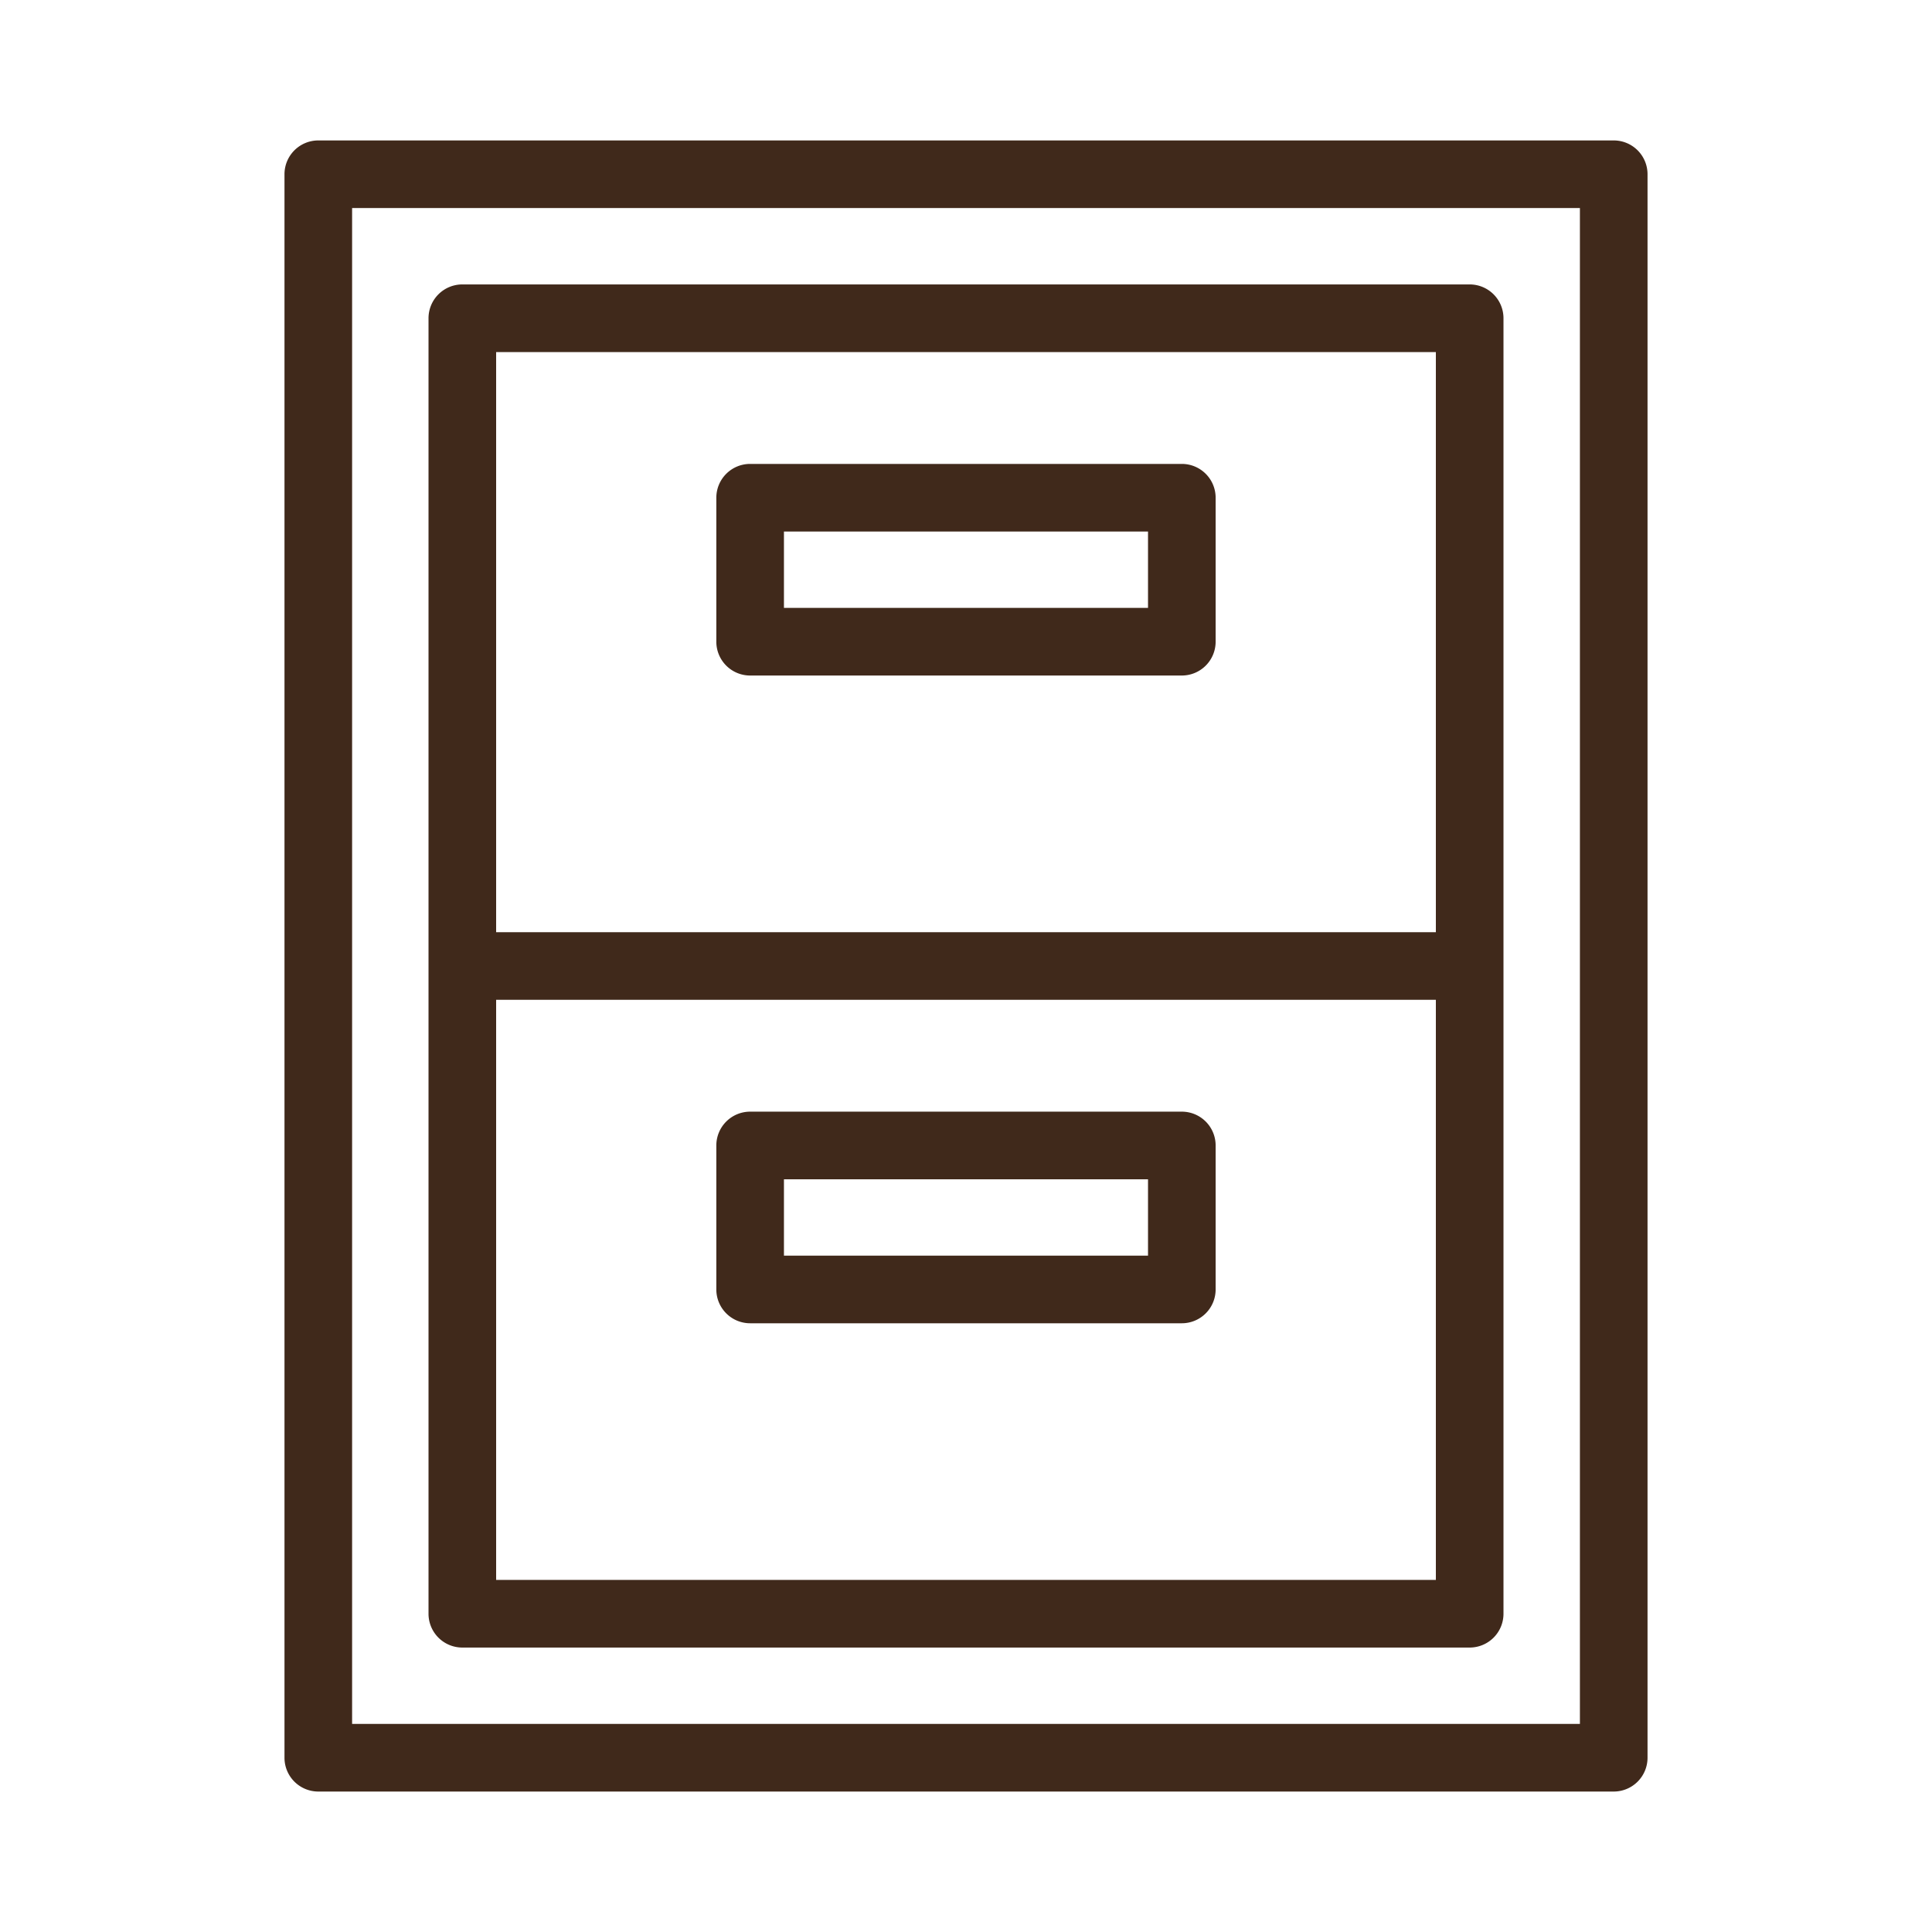
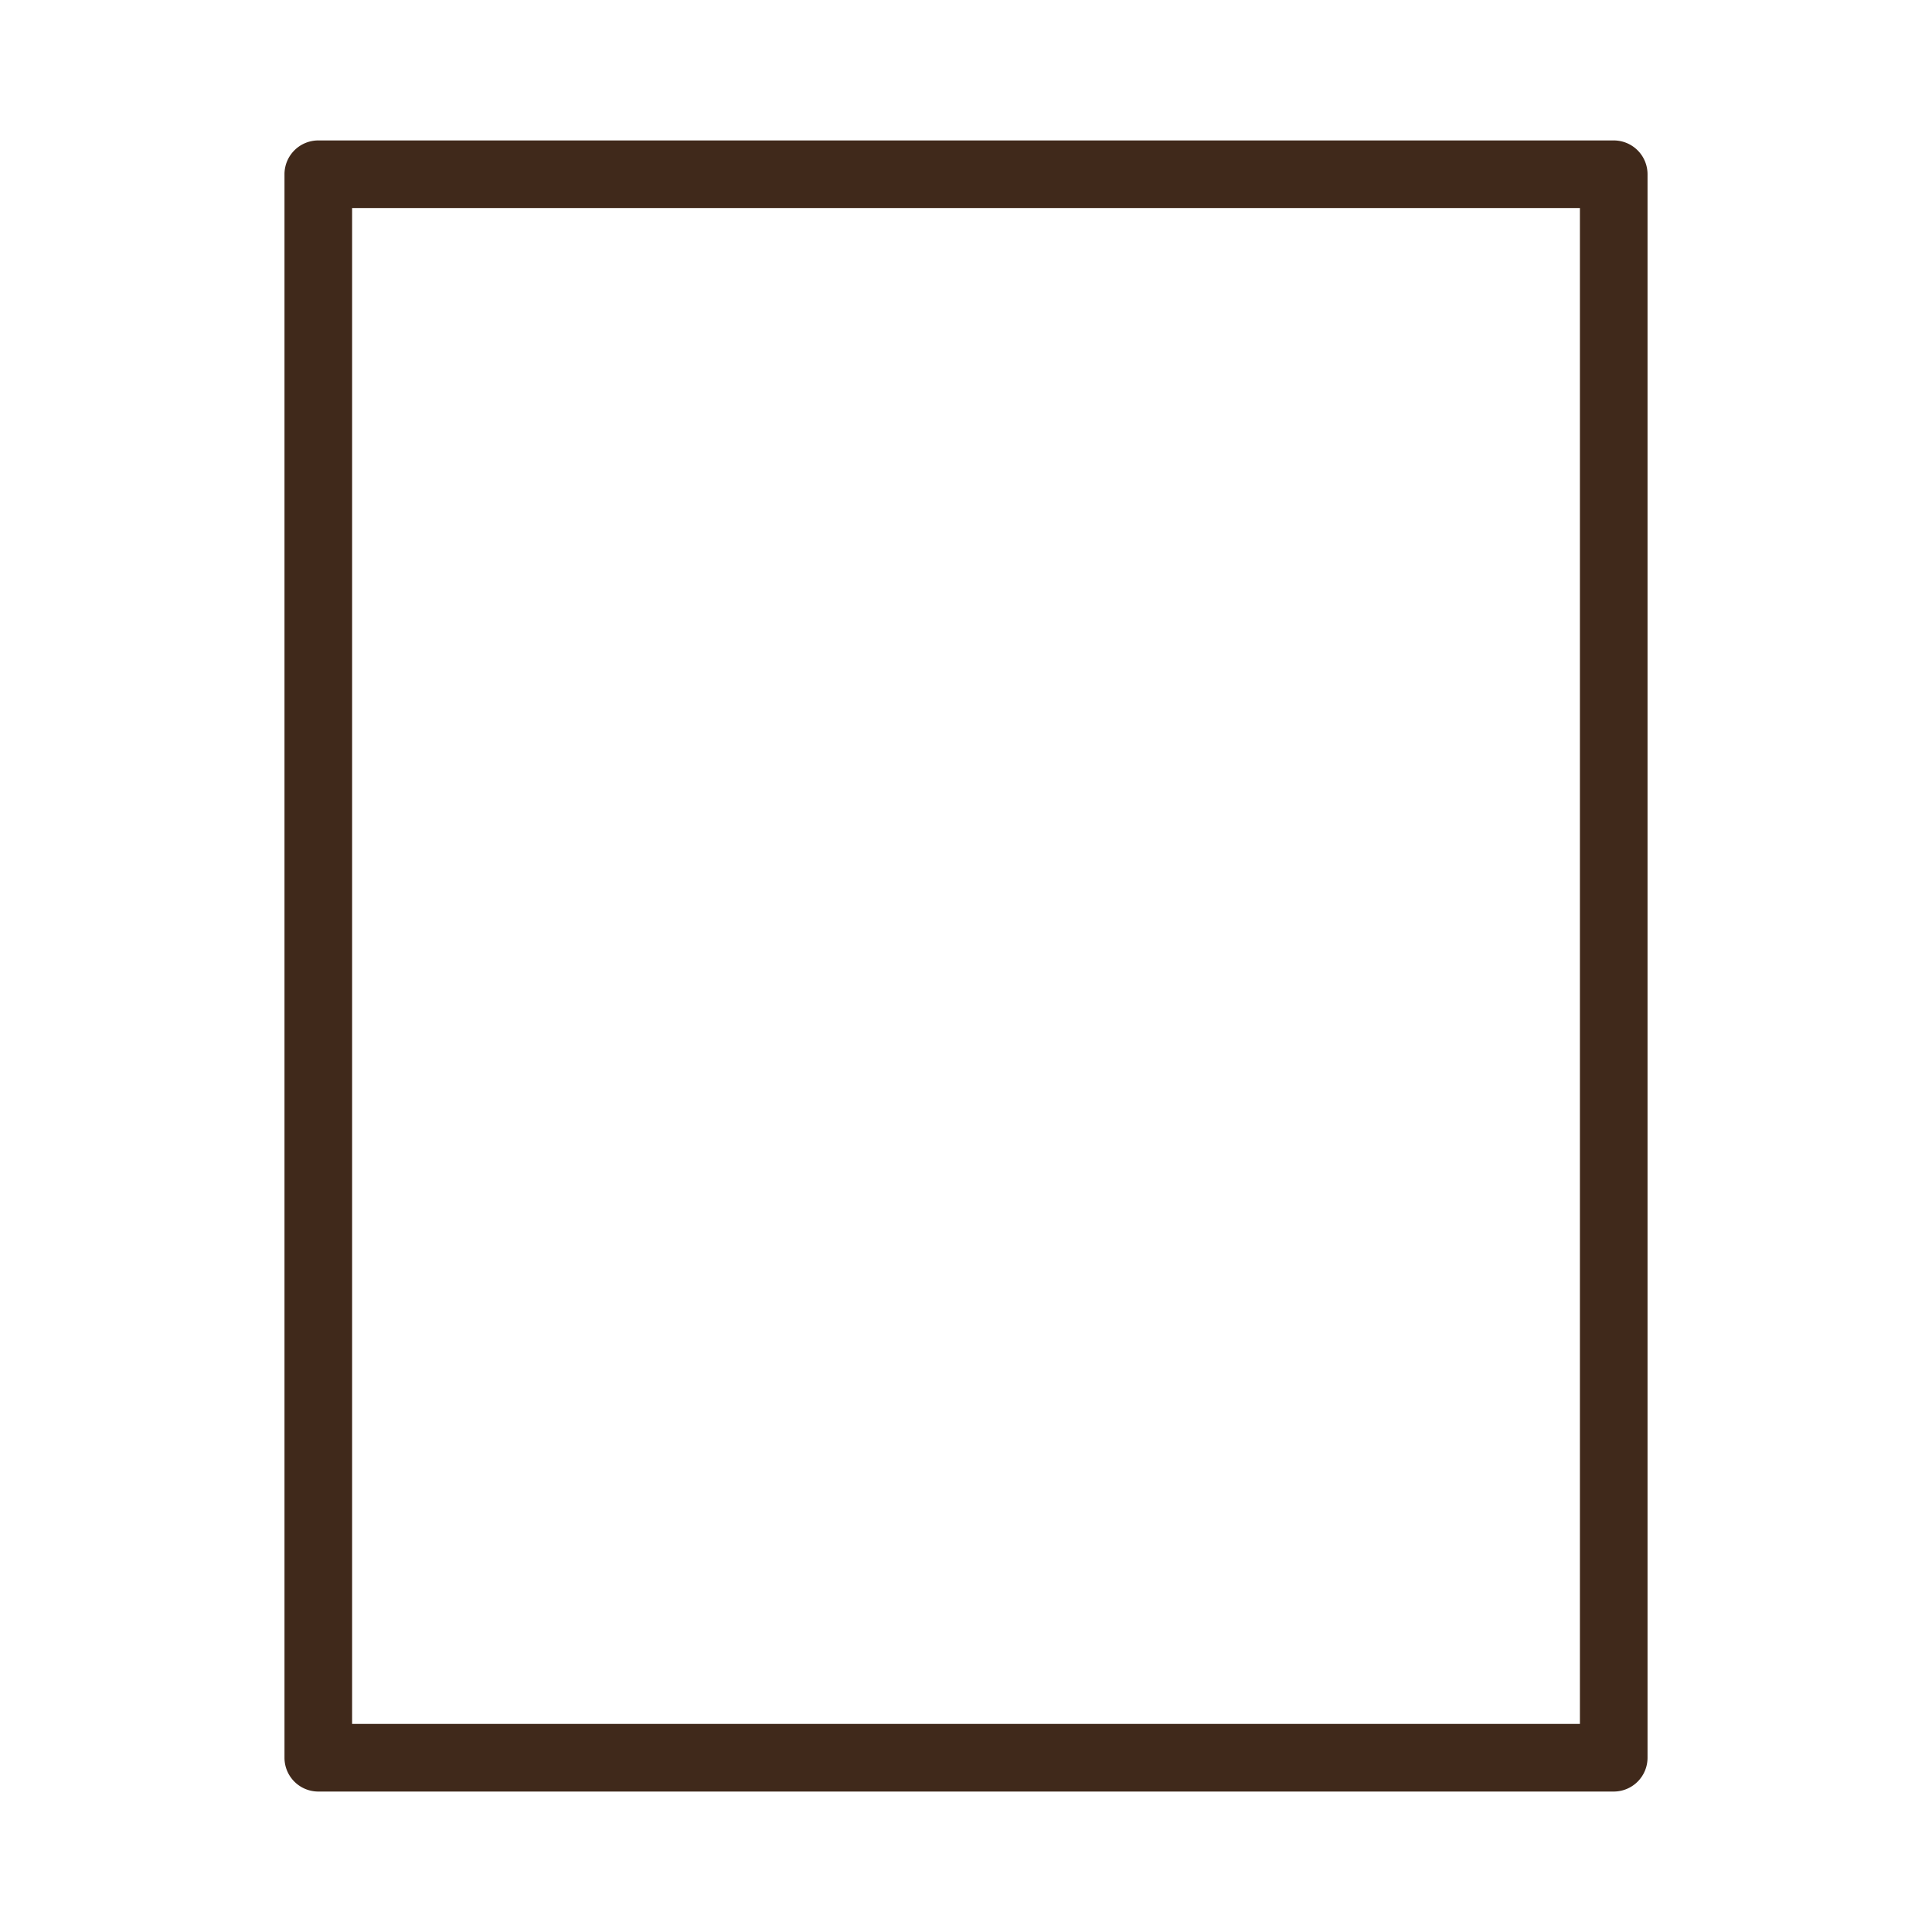
<svg xmlns="http://www.w3.org/2000/svg" viewBox="0 0 100 100" fill-rule="evenodd">
  <g class="t-group-origins">
    <path d="M83.526 7.519H16.475a1.5 1.5 0 0 0-1.5 1.5V90.98a1.5 1.5 0 0 0 1.5 1.5h67.051a1.5 1.5 0 0 0 1.5-1.5V9.019a1.5 1.5 0 0 0-1.5-1.5zm-1.5 81.961H17.975V10.519h64.051V89.48z" stroke-width="0.5" stroke="#40291b" fill="#40291b" stroke-width-old="0" />
-     <path d="M23.93 85.027h52.14a1.5 1.5 0 0 0 1.5-1.5V16.472a1.5 1.5 0 0 0-1.5-1.5H23.93a1.5 1.5 0 0 0-1.5 1.5v67.055a1.5 1.5 0 0 0 1.5 1.5zm1.5-3V51.499h49.14v30.528H25.43zm49.14-64.054V48.5H25.43V17.973h49.14z" stroke-width="0.5" stroke="#40291b" fill="#40291b" stroke-width-old="0" />
-     <path d="M38.827 34.715h22.344a1.5 1.5 0 0 0 1.5-1.5v-7.453a1.5 1.5 0 0 0-1.5-1.5H38.827a1.5 1.5 0 0 0-1.5 1.5v7.453a1.5 1.5 0 0 0 1.5 1.5zm1.5-7.453h19.344v4.453H40.327v-4.453zm20.844 30.527H38.827a1.5 1.5 0 0 0-1.5 1.5v7.453a1.5 1.5 0 0 0 1.5 1.5h22.344a1.5 1.5 0 0 0 1.5-1.5v-7.453a1.5 1.5 0 0 0-1.5-1.5zm-1.5 7.454H40.327V60.79h19.344v4.453z" stroke-width="0.5" stroke="#40291b" fill="#40291b" stroke-width-old="0" />
  </g>
</svg>